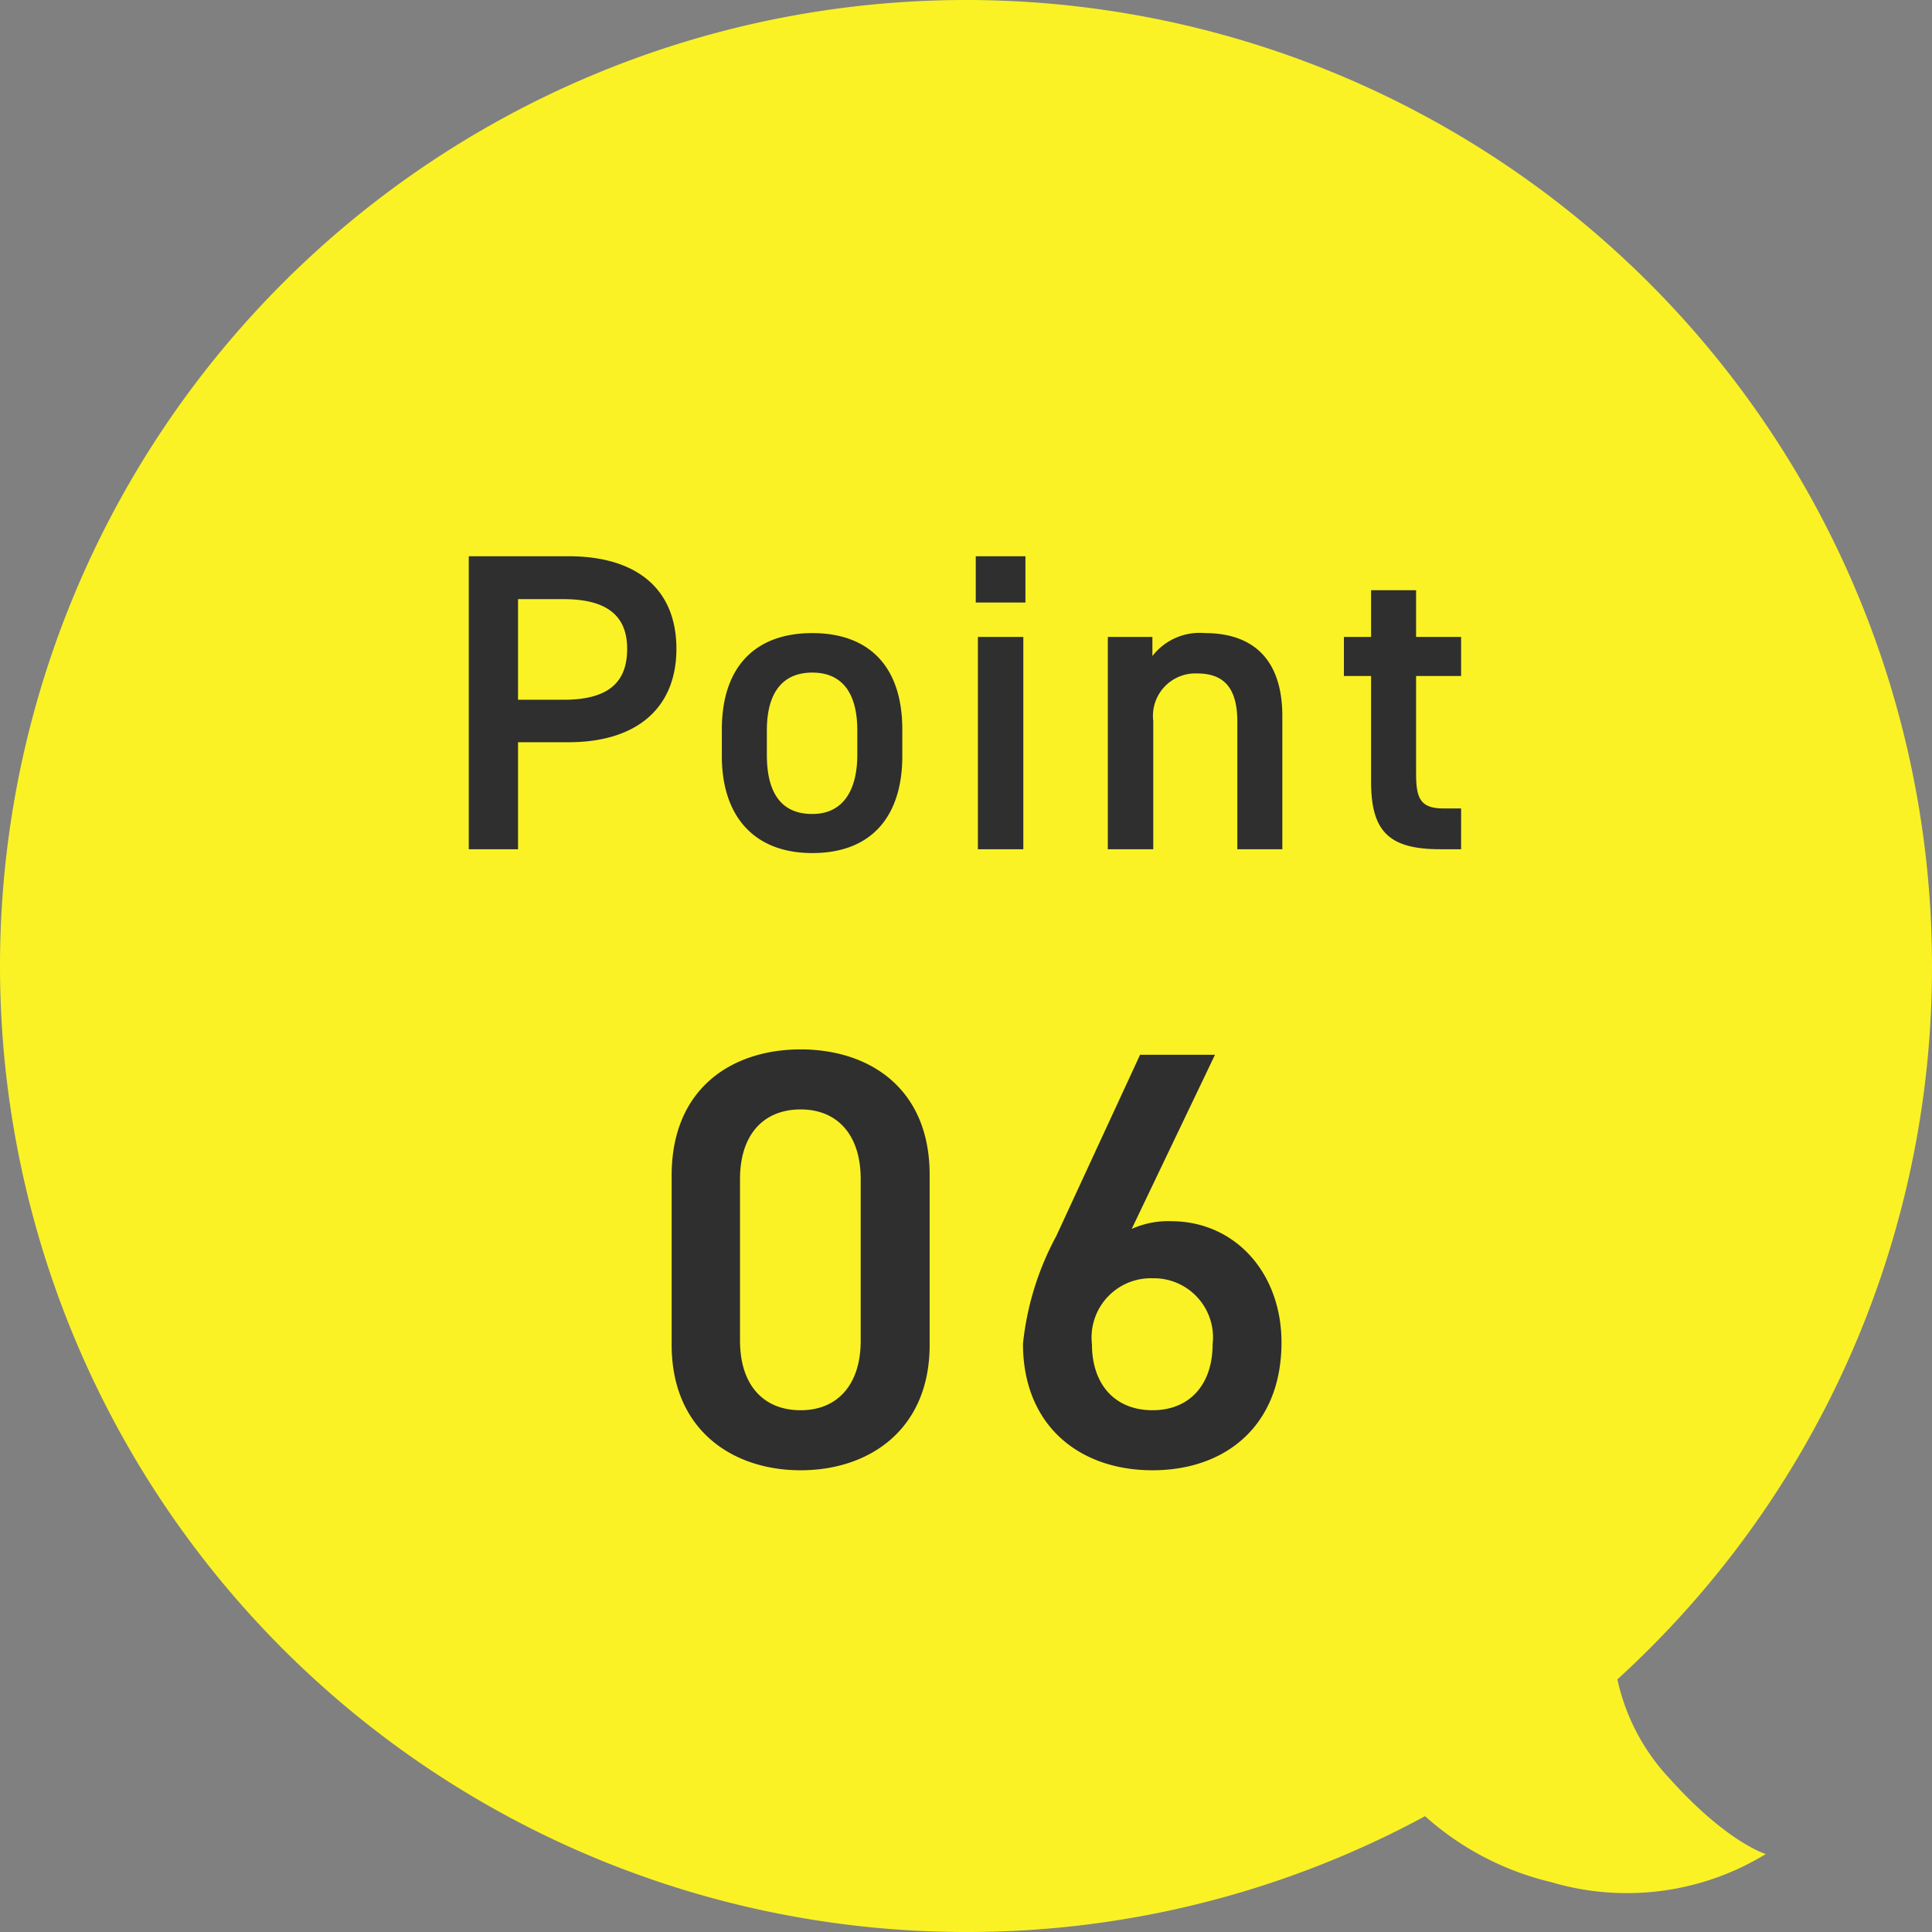
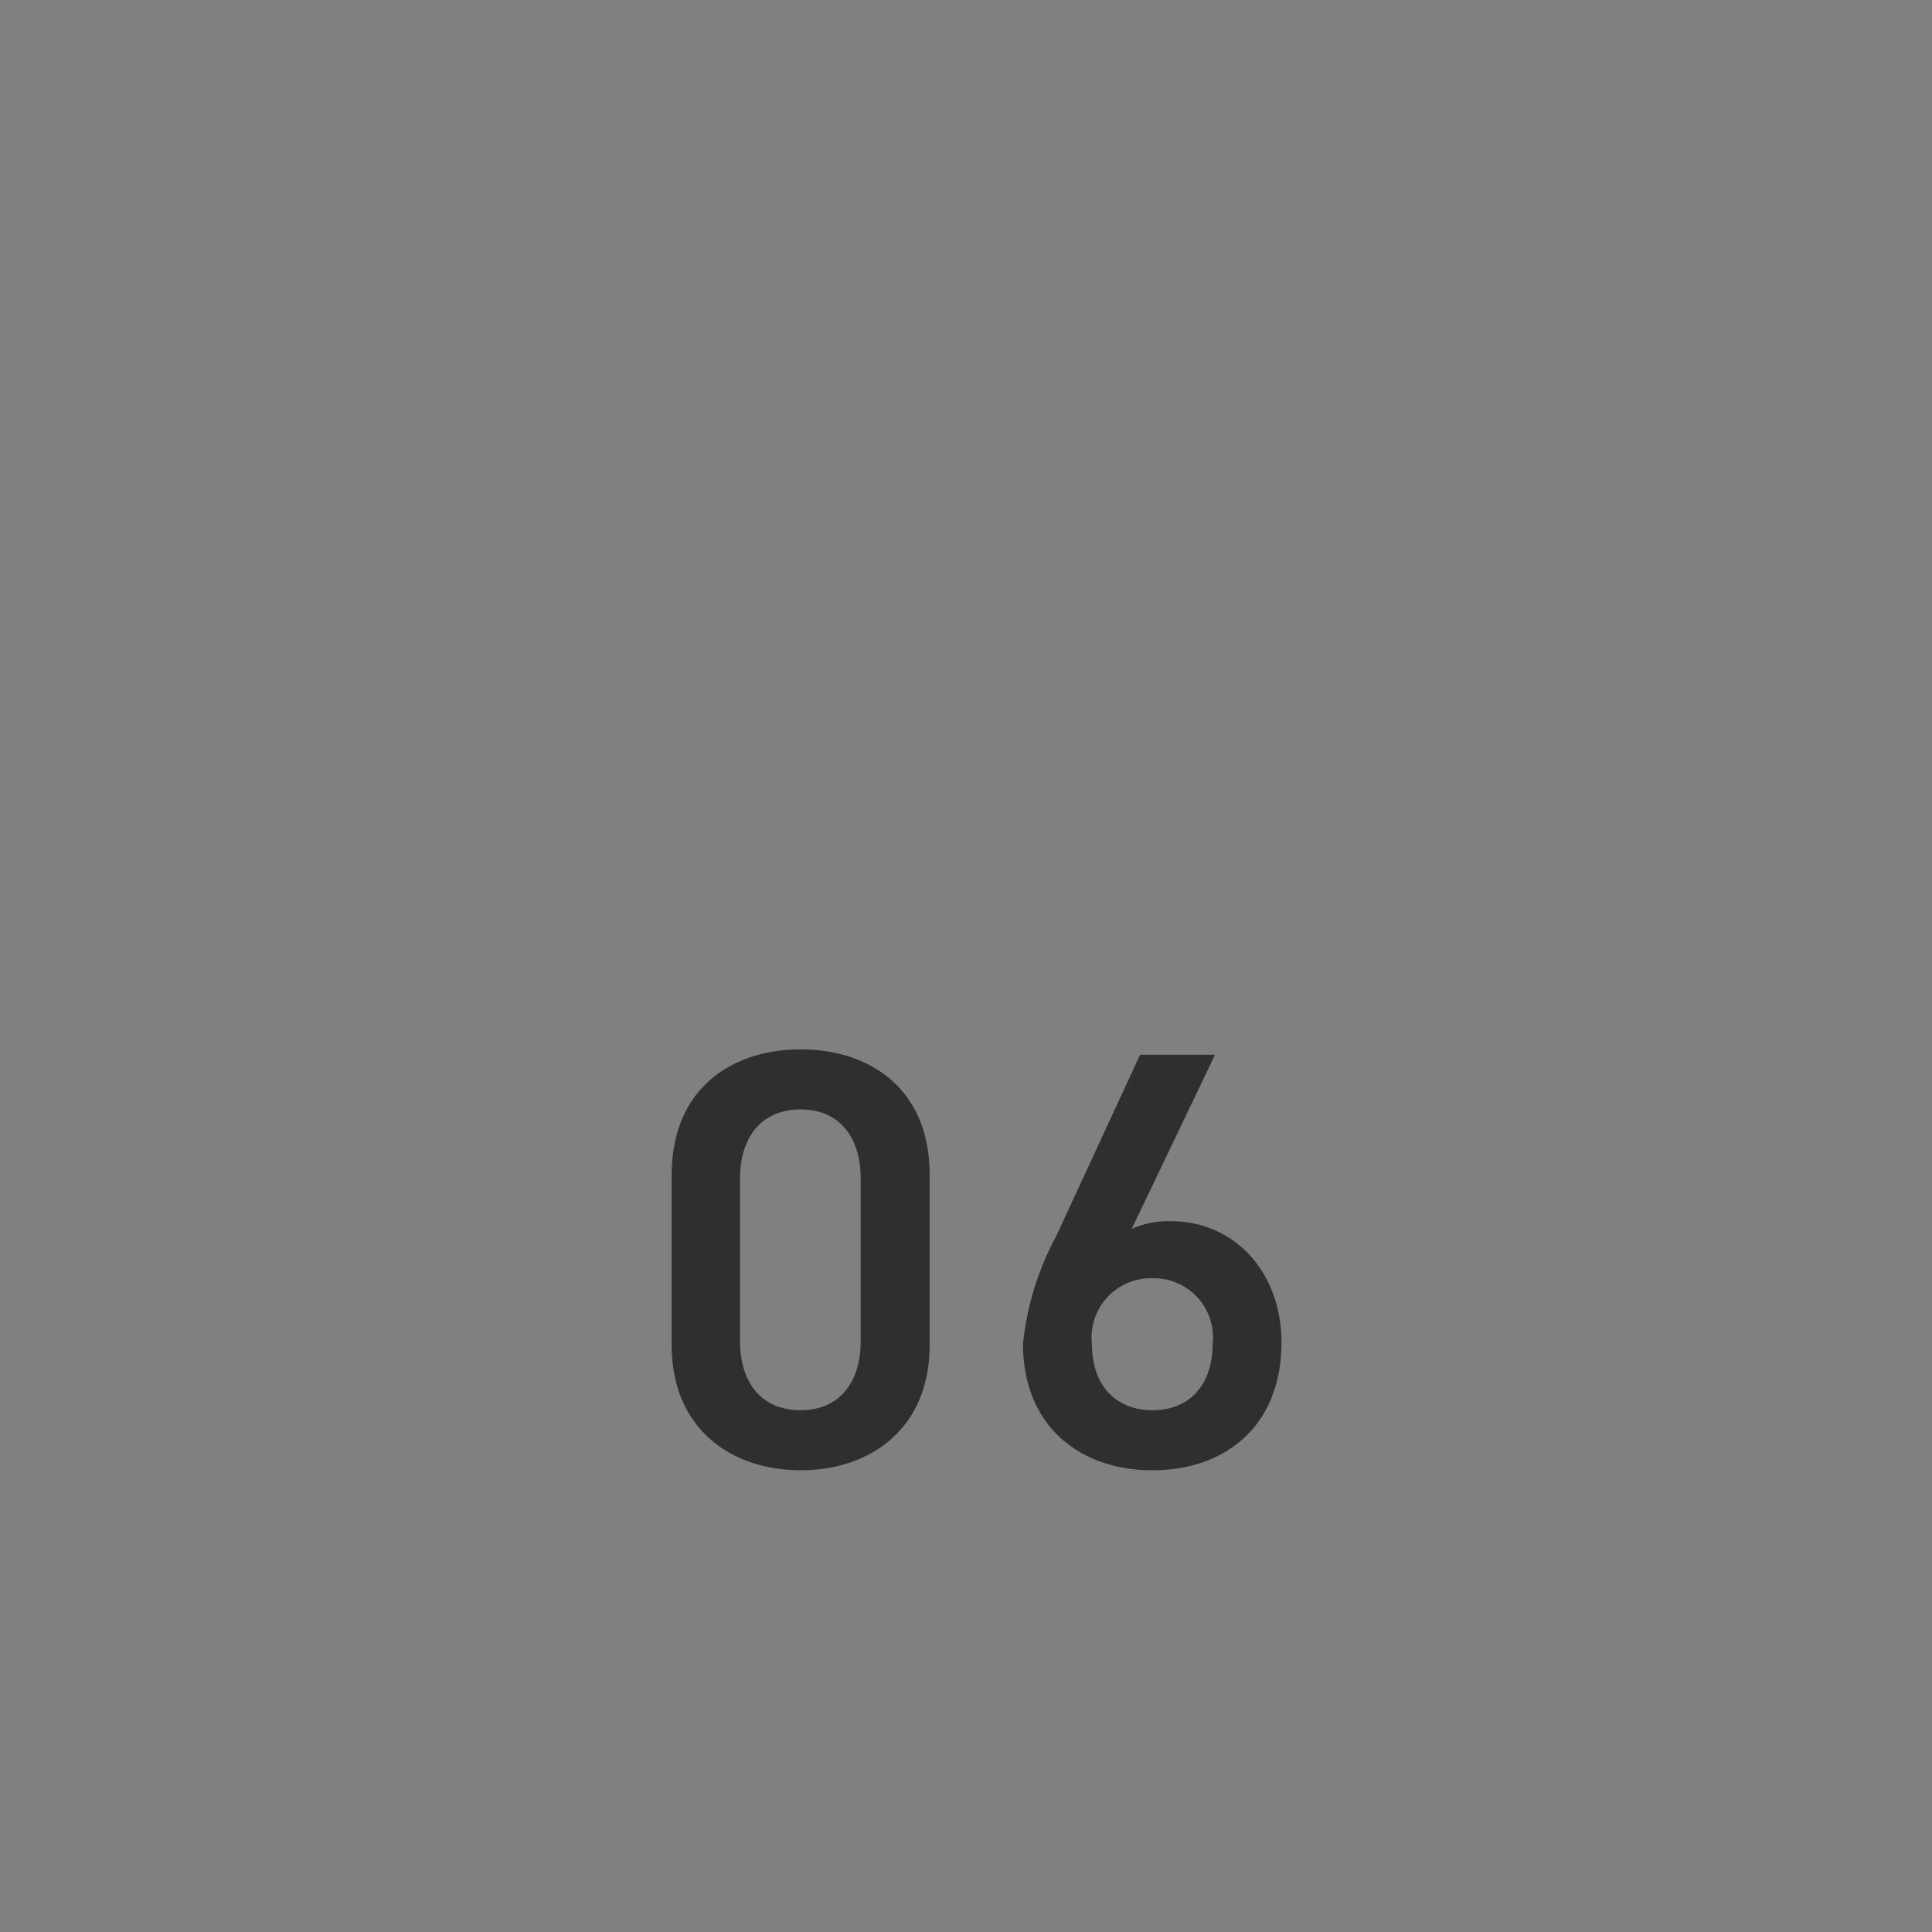
<svg xmlns="http://www.w3.org/2000/svg" width="91" height="91" viewBox="0 0 91 91">
  <rect x="0" y="0" width="91" height="91" fill="#808080" stroke="none" />
  <g id="グループ_2294" data-name="グループ 2294" transform="translate(-126 -4031)">
-     <path id="合体_6" data-name="合体 6" d="M-911-257.5A45.5,45.5,0,0,1-865.5-303,45.5,45.5,0,0,1-820-257.5a45.377,45.377,0,0,1-14.818,33.6,9.867,9.867,0,0,0,2.463,4.678c2.714,3.02,4.527,3.55,4.527,3.55a12.538,12.538,0,0,1-10.112,1.322,13.6,13.6,0,0,1-5.937-3.105A45.3,45.3,0,0,1-865.5-212,45.5,45.5,0,0,1-911-257.5Z" transform="translate(1037 4334)" fill="#faf225" />
-     <path id="パス_213513" data-name="パス 213513" d="M-18.22-5.04c3.2,0,5.08-1.6,5.08-4.4,0-2.84-1.9-4.36-5.08-4.36h-4.7V0h2.32V-5.04Zm-2.38-2v-4.74h2.14c2.12,0,3,.84,3,2.34,0,1.58-.88,2.4-3,2.4Zm18.1,1.4c0-2.94-1.54-4.54-4.24-4.54S-11-8.58-11-5.64v1.26C-11-1.62-9.54.18-6.74.18-3.8.18-2.5-1.72-2.5-4.38ZM-6.74-1.66c-1.62,0-2.14-1.22-2.14-2.78V-5.6c0-1.72.7-2.72,2.14-2.72,1.42,0,2.12.98,2.12,2.72v1.16C-4.62-2.88-5.22-1.66-6.74-1.66ZM1.06,0H3.2V-10H1.06ZM.96-11.62H3.3V-13.8H.96ZM7.18,0H9.32V-6.04a2,2,0,0,1,2.06-2.24c1.1,0,1.9.5,1.9,2.26V0H15.4V-6.26c0-2.88-1.58-3.92-3.64-3.92A2.816,2.816,0,0,0,9.28-9.1V-10H7.18ZM18.3-8.16h1.28v4.98c0,2.36.86,3.18,3.26,3.18h.98V-1.92H23c-1.12,0-1.3-.5-1.3-1.66V-8.16h2.12V-10H21.7v-2.2H19.58V-10H18.3Z" transform="translate(171 4071)" fill="#2f2f2f" />
    <path id="パス_213512" data-name="パス 213512" d="M-2.212-5.656v-8.008c0-4.088-2.856-5.908-6.076-5.908s-6.076,1.82-6.076,5.936v7.98c0,4,2.856,5.908,6.076,5.908S-2.212-1.652-2.212-5.656ZM-5.46-13.468v7.616c0,2.072-1.092,3.276-2.828,3.276-1.764,0-2.856-1.2-2.856-3.276v-7.616c0-2.072,1.092-3.276,2.856-3.276C-6.552-16.744-5.46-15.54-5.46-13.468ZM11.228-19.32H7.7L3.752-10.78A13.619,13.619,0,0,0,2.184-5.712c0,3.864,2.66,5.964,6.1,5.964,3.472,0,6.076-2.128,6.076-6.02,0-3.276-2.184-5.712-5.208-5.712a4.2,4.2,0,0,0-1.848.364ZM5.432-5.684A2.792,2.792,0,0,1,8.288-8.792a2.786,2.786,0,0,1,2.828,3.108c0,1.876-1.064,3.108-2.828,3.108C6.5-2.576,5.432-3.808,5.432-5.684Z" transform="translate(172 4100)" fill="#2f2f2f" />
  </g>
</svg>